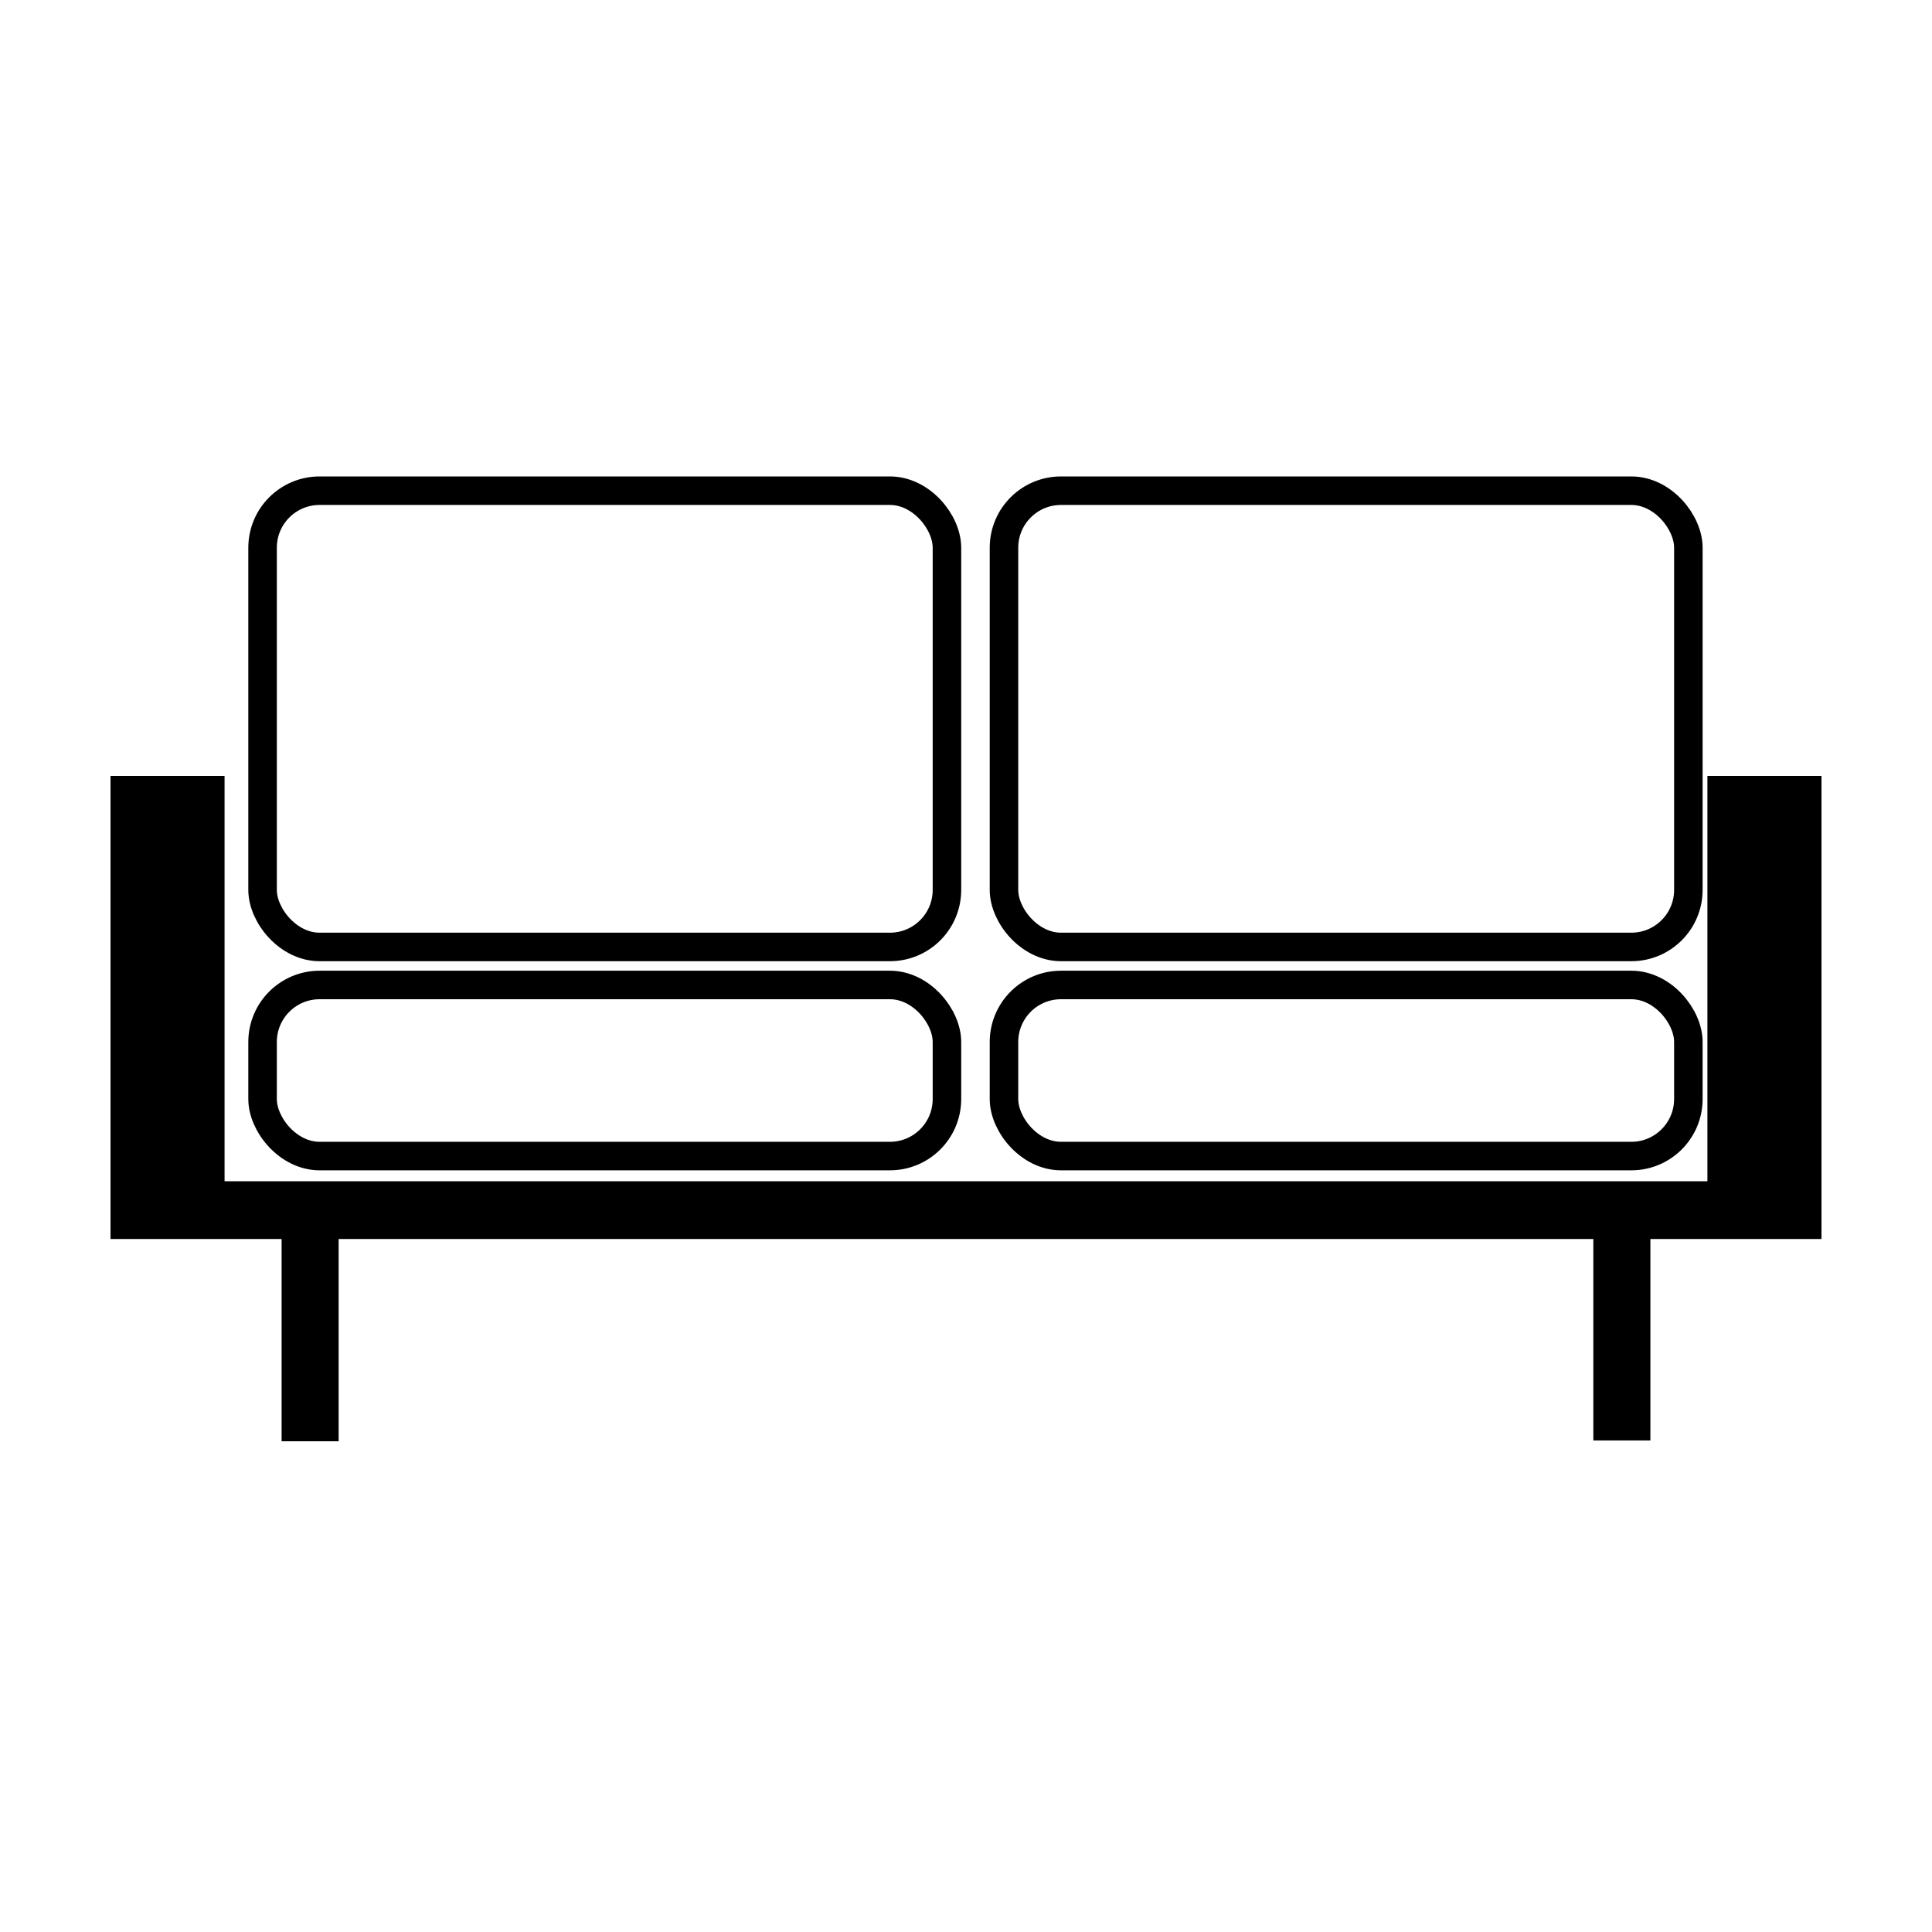
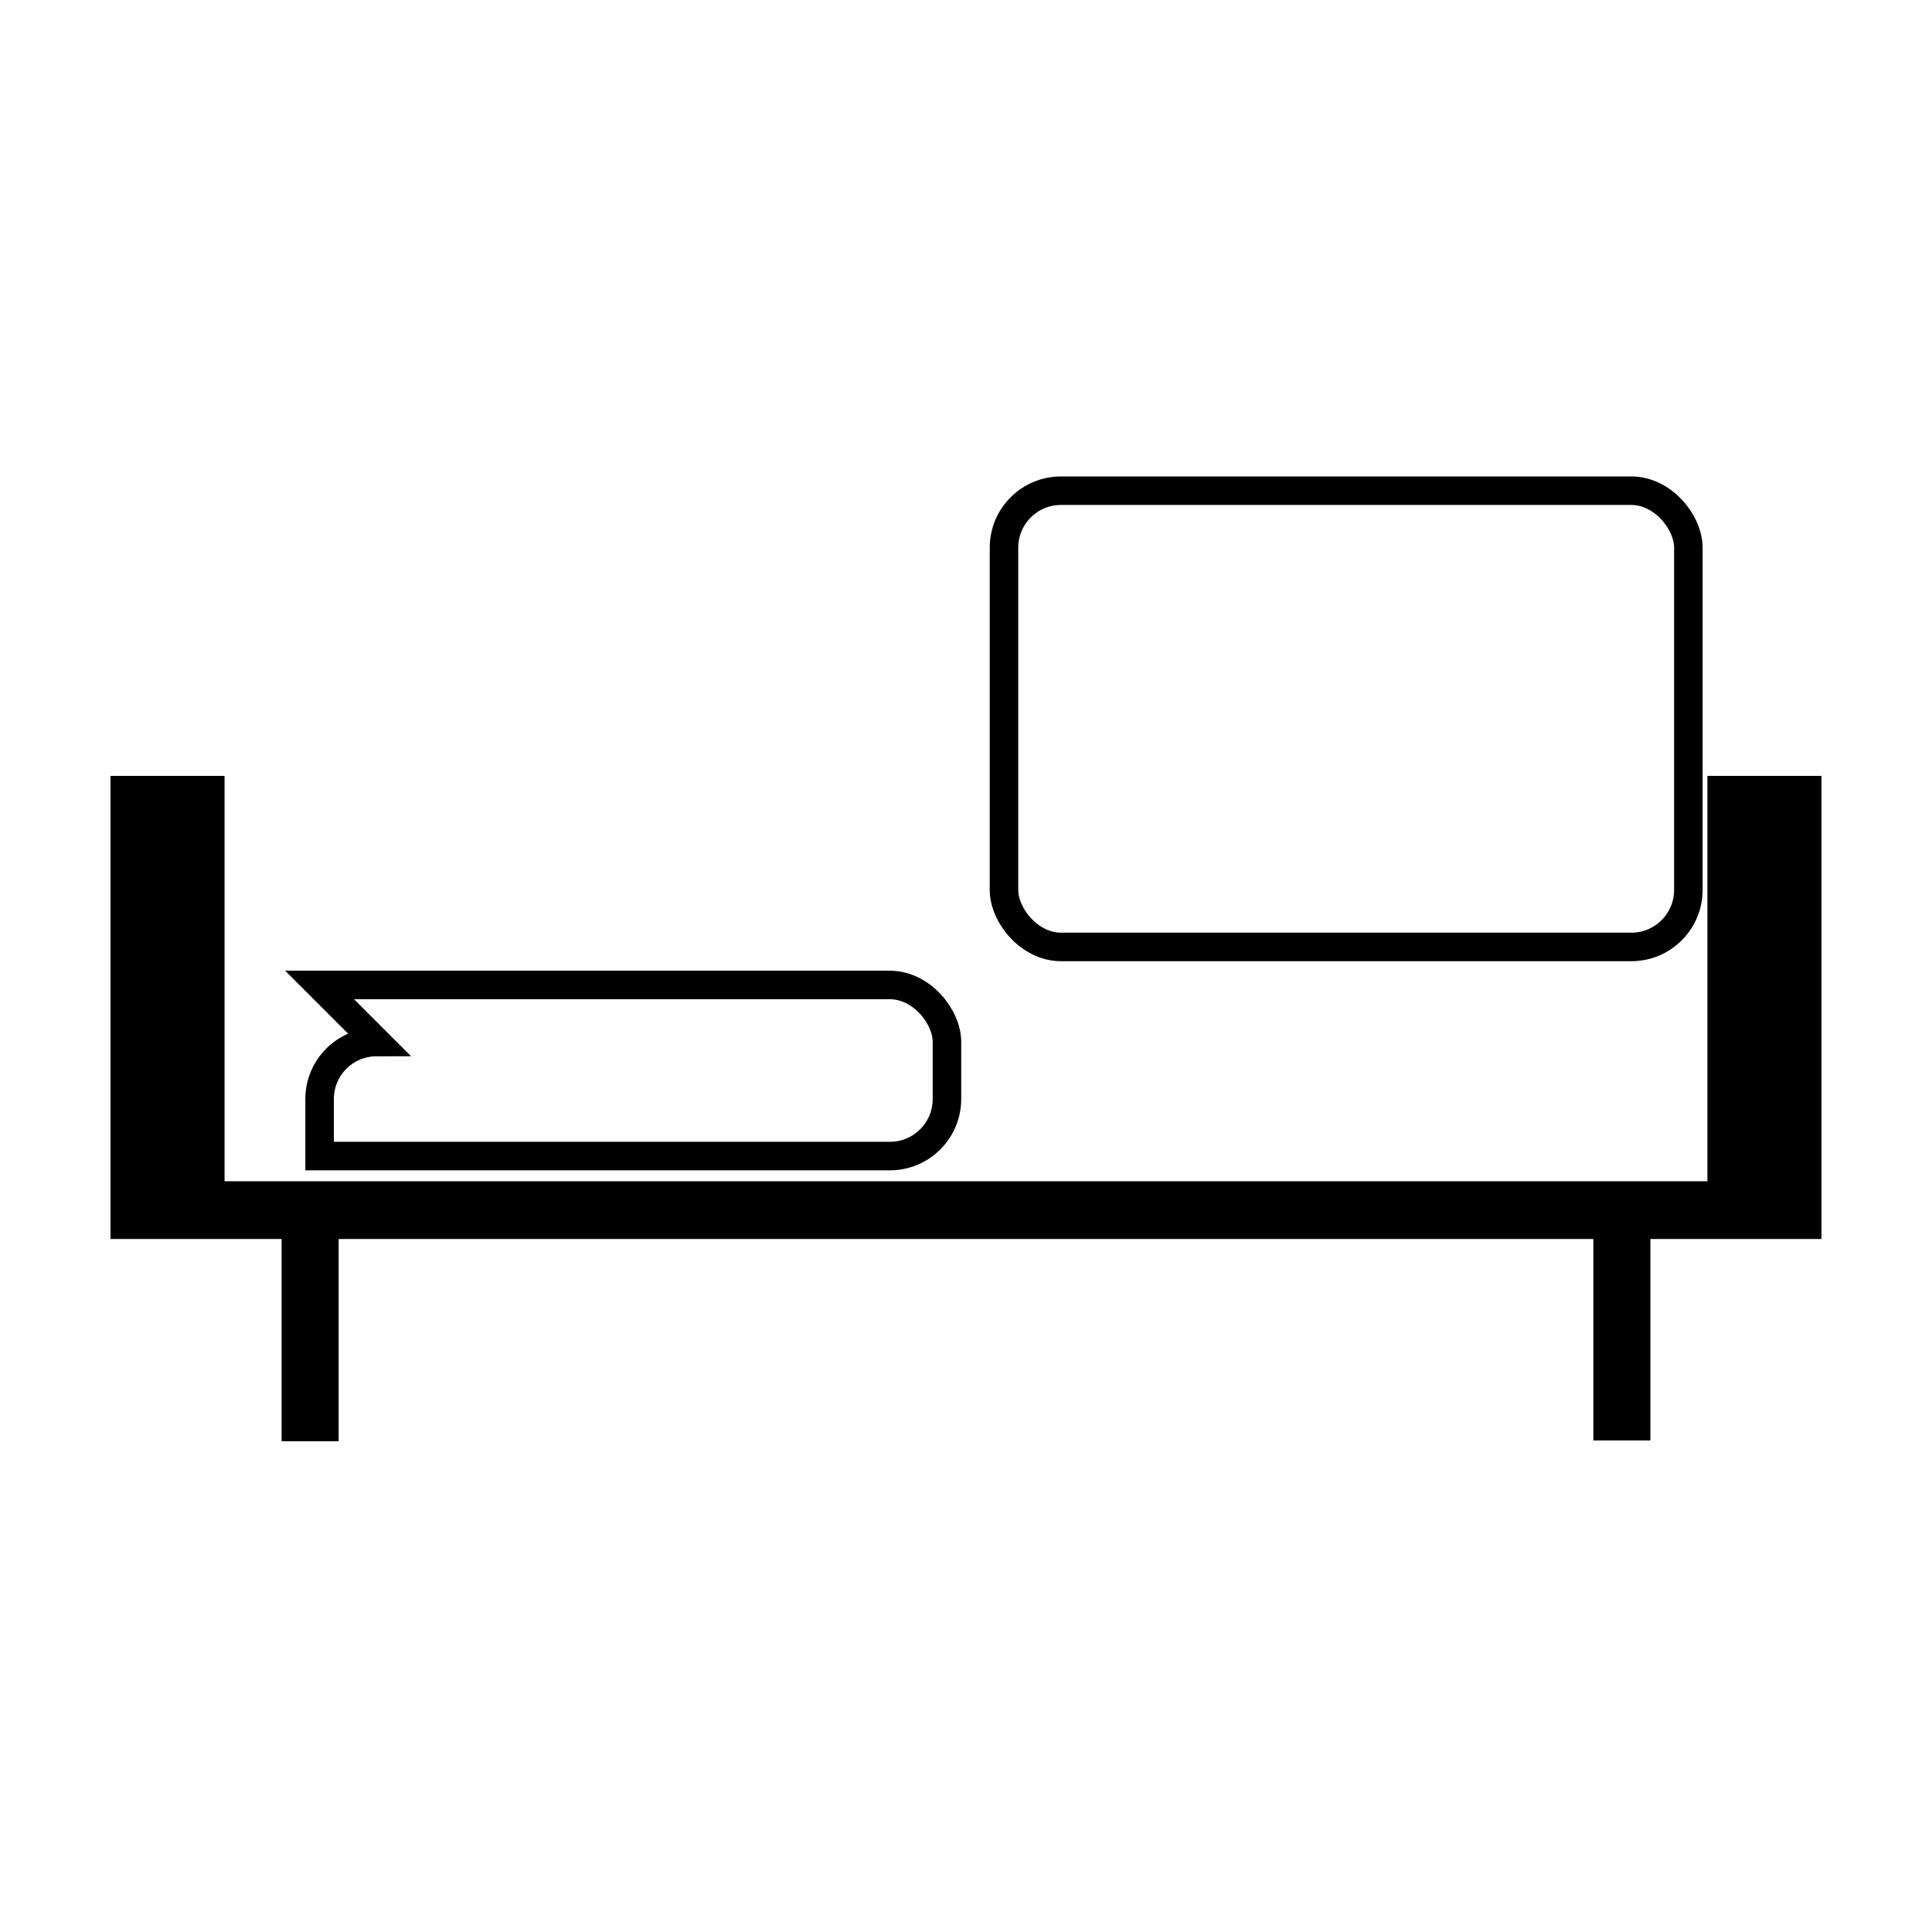
<svg xmlns="http://www.w3.org/2000/svg" width="800px" height="800px" version="1.1" viewBox="144 144 512 512">
  <path d="m581.37 472.35h45.34v-122.73h-30.227v107.42h-392.97v-107.42h-30.227v122.73h45.344v53.598h15.113v-53.598h332.51v53.383h15.117z" fill-rule="evenodd" />
-   <path transform="matrix(5.038 0 0 5.038 148.09 148.09)" d="m16 51h30c1.657 0 3 1.657 3 3v3c0 1.657-1.343 3-3 3h-30c-1.657 0-3-1.657-3-3v-3c0-1.657 1.343-3 3-3z" fill="none" stroke="#000000" stroke-width="1.5" />
-   <path transform="matrix(5.038 0 0 5.038 148.09 148.09)" d="m16 25h30c1.657 0 3 1.657 3 3v18c0 1.657-1.343 3-3 3h-30c-1.657 0-3-1.657-3-3v-18c0-1.657 1.343-3 3-3z" fill="none" stroke="#000000" stroke-width="1.5" />
-   <path transform="matrix(5.038 0 0 5.038 148.09 148.09)" d="m55 51h30c1.657 0 3 1.657 3 3v3c0 1.657-1.343 3-3 3h-30c-1.657 0-3-1.657-3-3v-3c0-1.657 1.343-3 3-3z" fill="none" stroke="#000000" stroke-width="1.5" />
+   <path transform="matrix(5.038 0 0 5.038 148.09 148.09)" d="m16 51h30c1.657 0 3 1.657 3 3v3c0 1.657-1.343 3-3 3h-30v-3c0-1.657 1.343-3 3-3z" fill="none" stroke="#000000" stroke-width="1.5" />
  <path transform="matrix(5.038 0 0 5.038 148.09 148.09)" d="m55 25h30c1.657 0 3 1.657 3 3v18c0 1.657-1.343 3-3 3h-30c-1.657 0-3-1.657-3-3v-18c0-1.657 1.343-3 3-3z" fill="none" stroke="#000000" stroke-width="1.5" />
</svg>